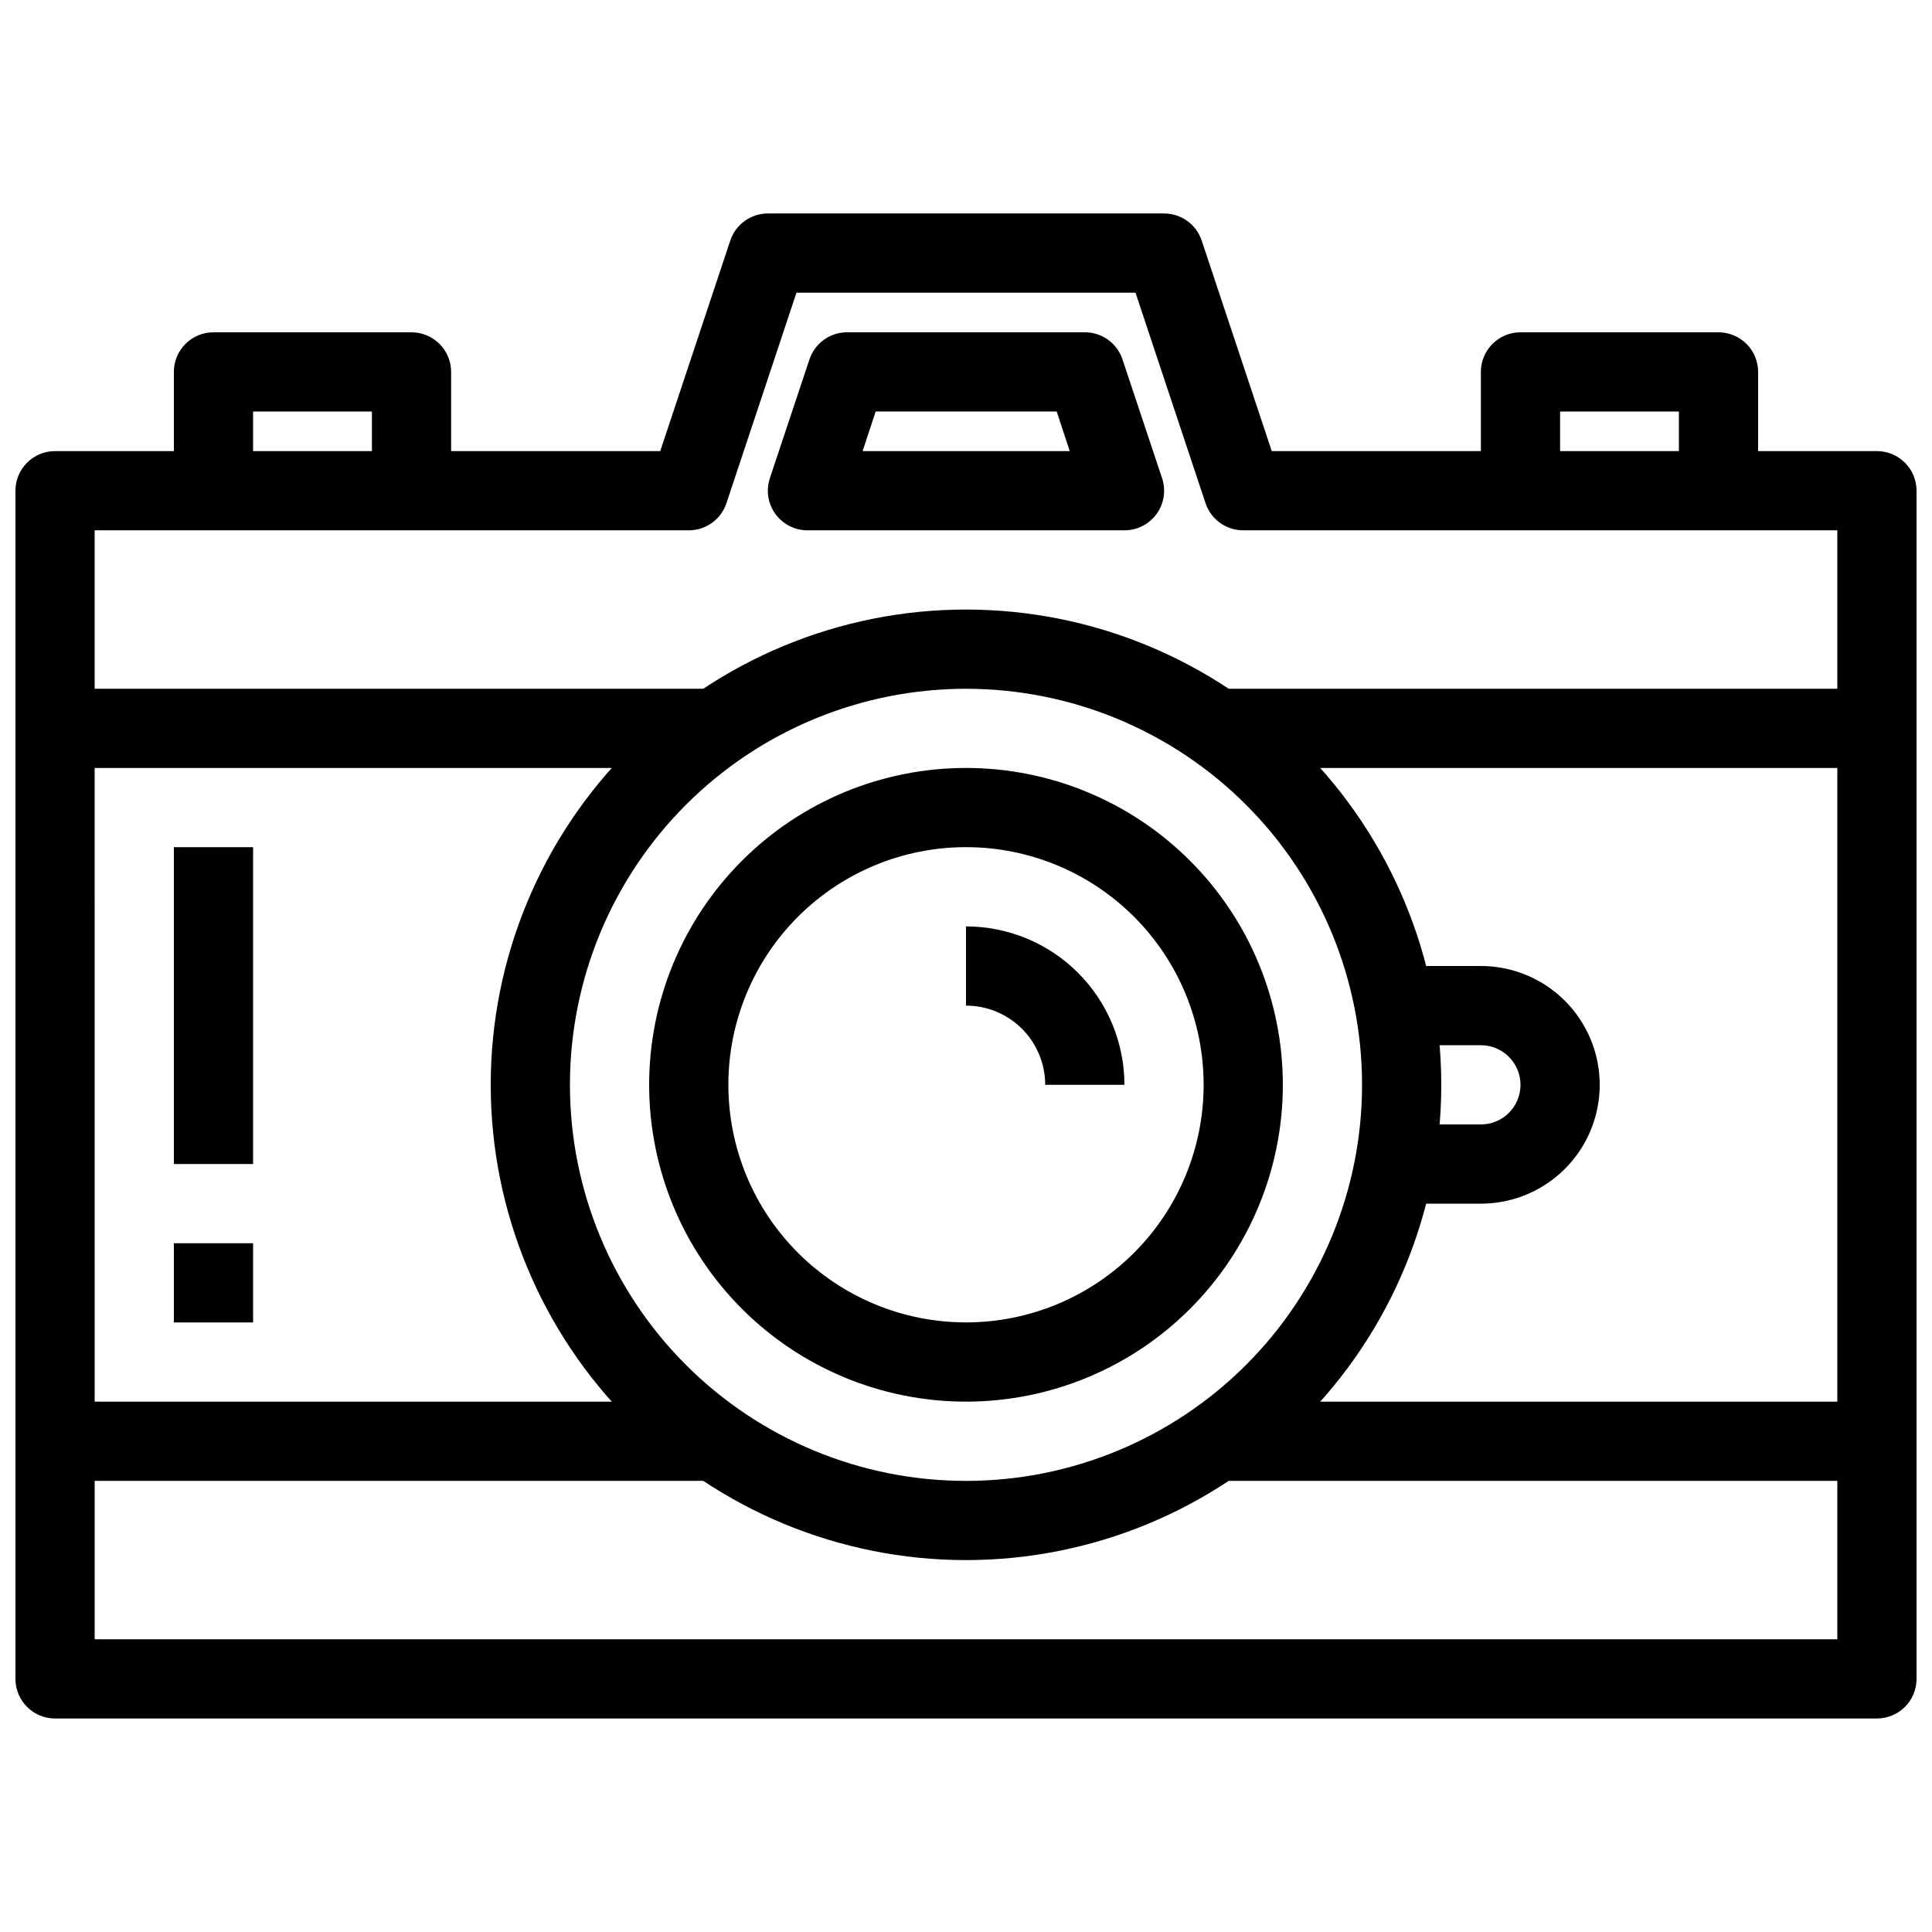
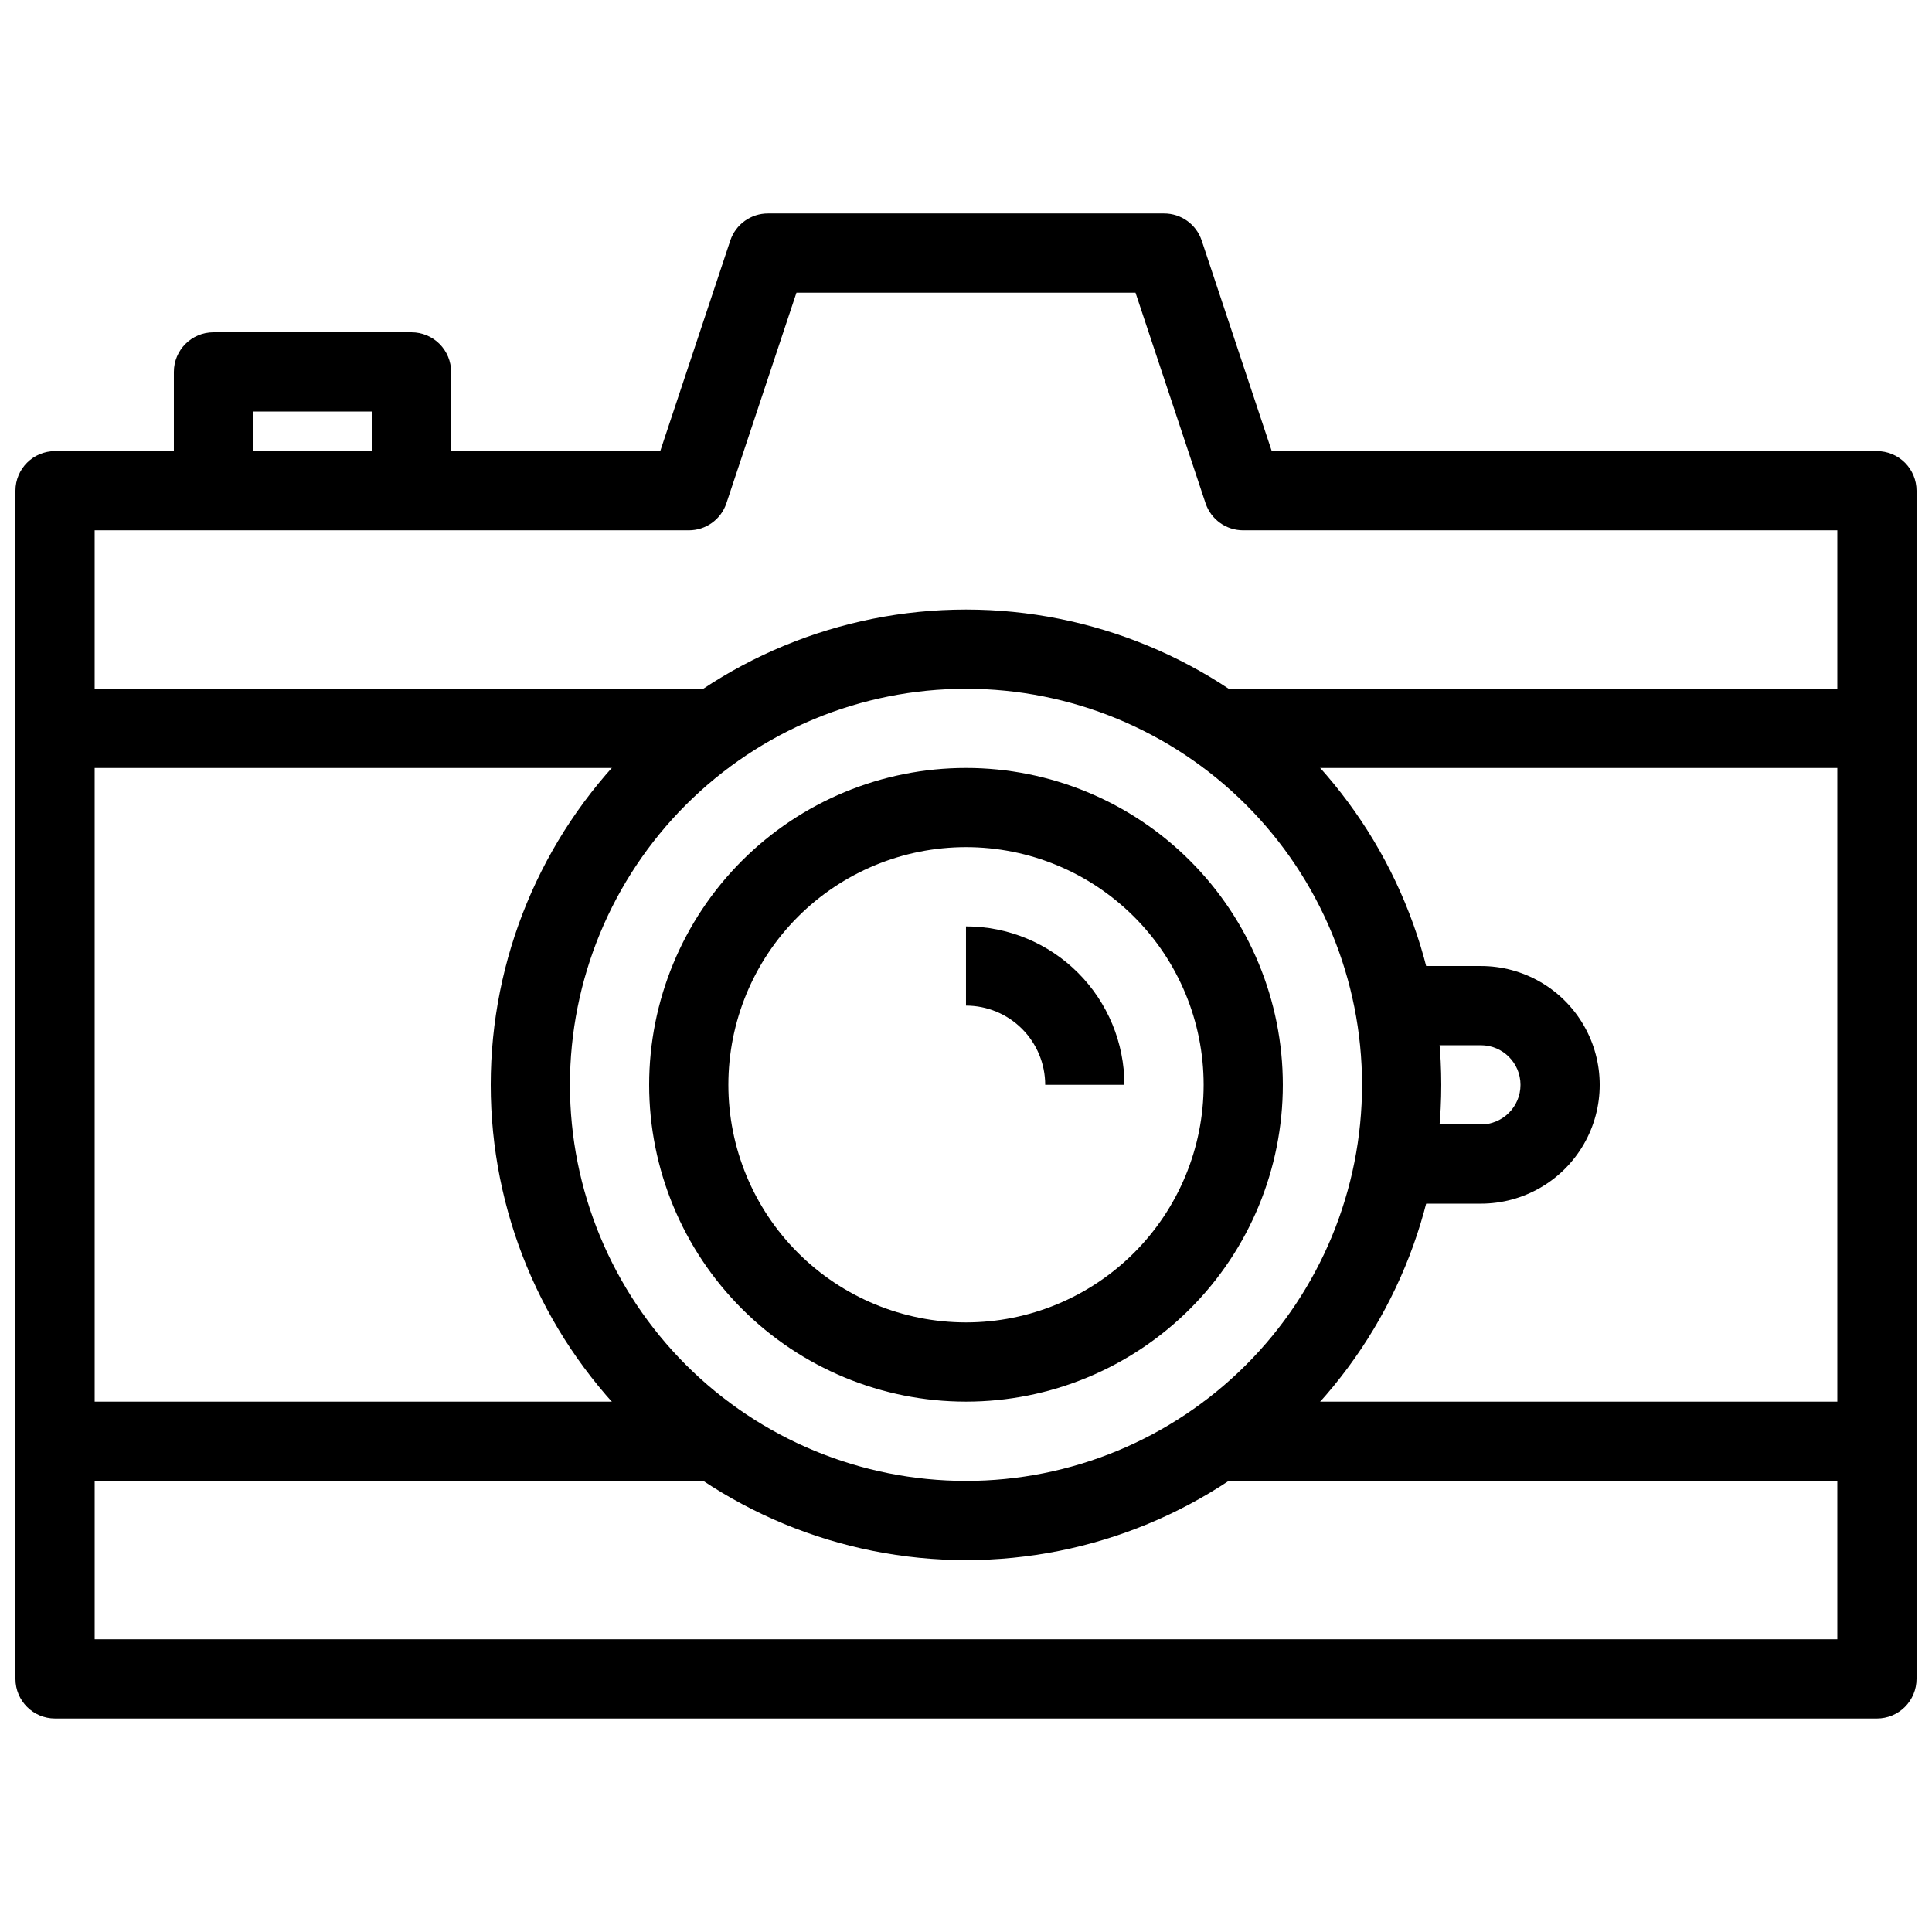
<svg xmlns="http://www.w3.org/2000/svg" width="800px" height="800px" version="1.1" viewBox="144 144 512 512">
  <defs>
    <clipPath id="a">
      <path d="m148.09 200h503.81v400h-503.81z" />
    </clipPath>
  </defs>
  <path d="m400 557.44c-33.406 0-65.441-13.27-89.062-36.891-23.621-23.617-36.891-55.656-36.891-89.059 0-33.406 13.27-65.441 36.891-89.062 23.621-23.621 55.656-36.891 89.062-36.891 33.402 0 65.441 13.27 89.059 36.891 23.621 23.621 36.891 55.656 36.891 89.062 0 33.402-13.27 65.441-36.891 89.059-23.617 23.621-55.656 36.891-89.059 36.891zm0-230.91v0.004c-27.84 0-54.535 11.059-74.219 30.742-19.684 19.684-30.742 46.379-30.742 74.219 0 27.836 11.059 54.531 30.742 74.215s46.379 30.742 74.219 30.742c27.836 0 54.531-11.059 74.215-30.742 19.688-19.684 30.742-46.379 30.742-74.215 0-27.84-11.055-54.535-30.742-74.219-19.684-19.684-46.379-30.742-74.215-30.742z" />
  <path d="m400 515.45c-22.27 0-43.629-8.844-59.375-24.594-15.75-15.746-24.594-37.102-24.594-59.371s8.844-43.629 24.594-59.375c15.746-15.75 37.105-24.594 59.375-24.594s43.625 8.844 59.371 24.594c15.75 15.746 24.594 37.105 24.594 59.375s-8.844 43.625-24.594 59.371c-15.746 15.75-37.102 24.594-59.371 24.594zm0-146.95v0.004c-16.703 0-32.723 6.633-44.531 18.445-11.812 11.809-18.445 27.828-18.445 44.531 0 16.699 6.633 32.719 18.445 44.527 11.809 11.812 27.828 18.445 44.531 18.445 16.699 0 32.719-6.633 44.531-18.445 11.809-11.809 18.445-27.828 18.445-44.527 0-16.703-6.637-32.723-18.445-44.531-11.812-11.812-27.832-18.445-44.531-18.445z" />
  <path d="m441.98 431.49h-20.992c0-5.57-2.215-10.91-6.148-14.844-3.938-3.938-9.277-6.148-14.844-6.148v-20.992c11.133 0 21.812 4.422 29.688 12.297 7.871 7.871 12.297 18.551 12.297 29.688z" />
  <g clip-path="url(#a)">
    <path d="m641.41 599.42h-482.82c-5.797 0-10.496-4.699-10.496-10.496v-314.88c0-5.797 4.699-10.496 10.496-10.496h160.38l18.578-55.84c1.445-4.273 5.461-7.148 9.973-7.137h104.96c4.512-0.012 8.527 2.863 9.969 7.137l18.578 55.84h160.38c2.785 0 5.453 1.105 7.422 3.074s3.074 4.637 3.074 7.422v314.88c0 2.785-1.105 5.453-3.074 7.422s-4.637 3.074-7.422 3.074zm-472.32-20.992h461.82v-293.89h-157.44c-4.516 0.012-8.527-2.863-9.973-7.137l-18.578-55.84h-89.848l-18.578 55.84c-1.441 4.273-5.457 7.148-9.969 7.137h-157.44z" />
  </g>
  <path d="m263.55 274.05h-20.992v-20.992h-31.488v20.992h-20.992v-31.488c0-5.797 4.699-10.496 10.496-10.496h52.48c2.781 0 5.453 1.105 7.422 3.074s3.074 4.637 3.074 7.422z" />
-   <path d="m609.92 274.05h-20.992v-20.992h-31.488v20.992h-20.992v-31.488c0-5.797 4.699-10.496 10.496-10.496h52.48c2.785 0 5.453 1.105 7.422 3.074s3.074 4.637 3.074 7.422z" />
  <path d="m462.98 326.53h178.43v20.992h-178.43z" />
  <path d="m158.59 326.53h178.43v20.992h-178.43z" />
  <path d="m462.98 515.45h178.43v20.992h-178.43z" />
  <path d="m158.59 515.45h178.43v20.992h-178.43z" />
  <path d="m536.45 462.98h-31.488v-20.992h31.488c5.797 0 10.496-4.699 10.496-10.496s-4.699-10.496-10.496-10.496h-31.488v-20.992h31.488c11.25 0 21.645 6 27.27 15.742 5.625 9.742 5.625 21.746 0 31.488-5.625 9.742-16.02 15.746-27.27 15.746z" />
-   <path d="m190.08 473.47h20.992v20.992h-20.992z" />
-   <path d="m190.08 368.51h20.992v83.969h-20.992z" />
-   <path d="m441.98 284.54h-83.969c-3.387 0.008-6.57-1.617-8.547-4.367-1.98-2.746-2.508-6.281-1.426-9.488l10.496-31.488c1.445-4.273 5.457-7.148 9.973-7.137h62.977c4.512-0.012 8.527 2.863 9.969 7.137l10.496 31.488c1.086 3.207 0.555 6.742-1.426 9.488-1.977 2.75-5.16 4.375-8.543 4.367zm-69.379-20.992h54.895l-3.465-10.496h-47.969z" />
</svg>